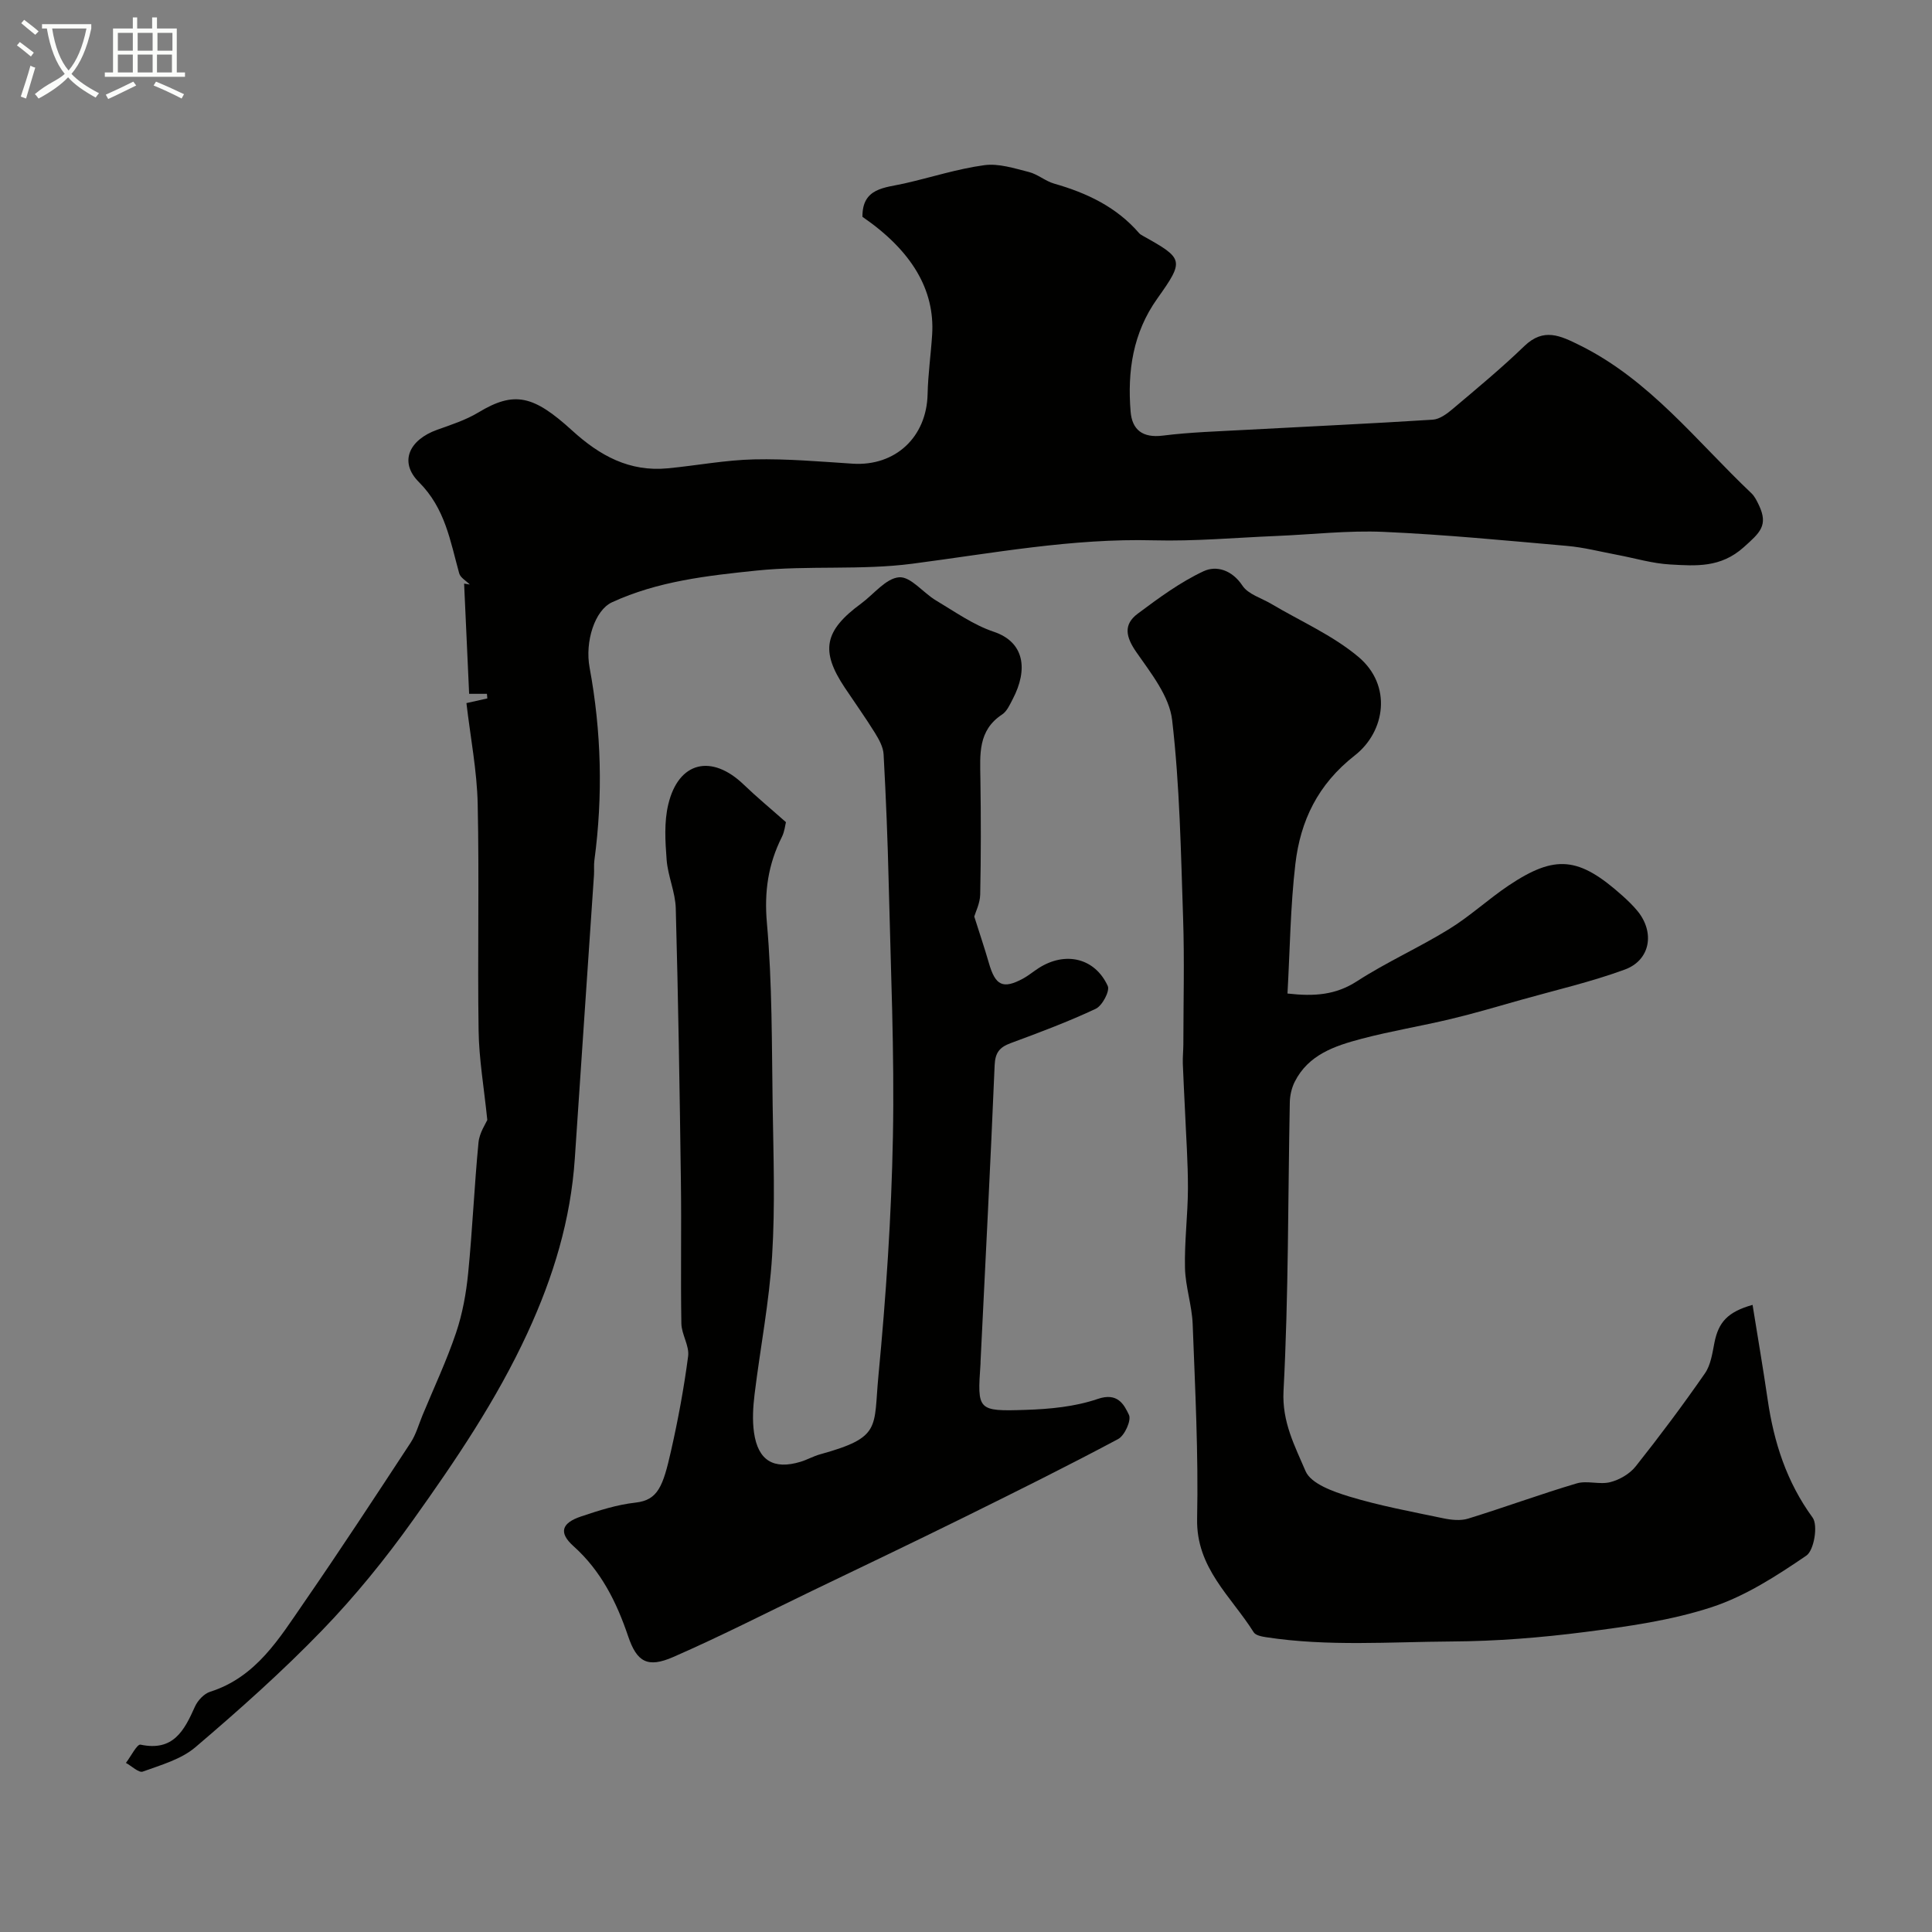
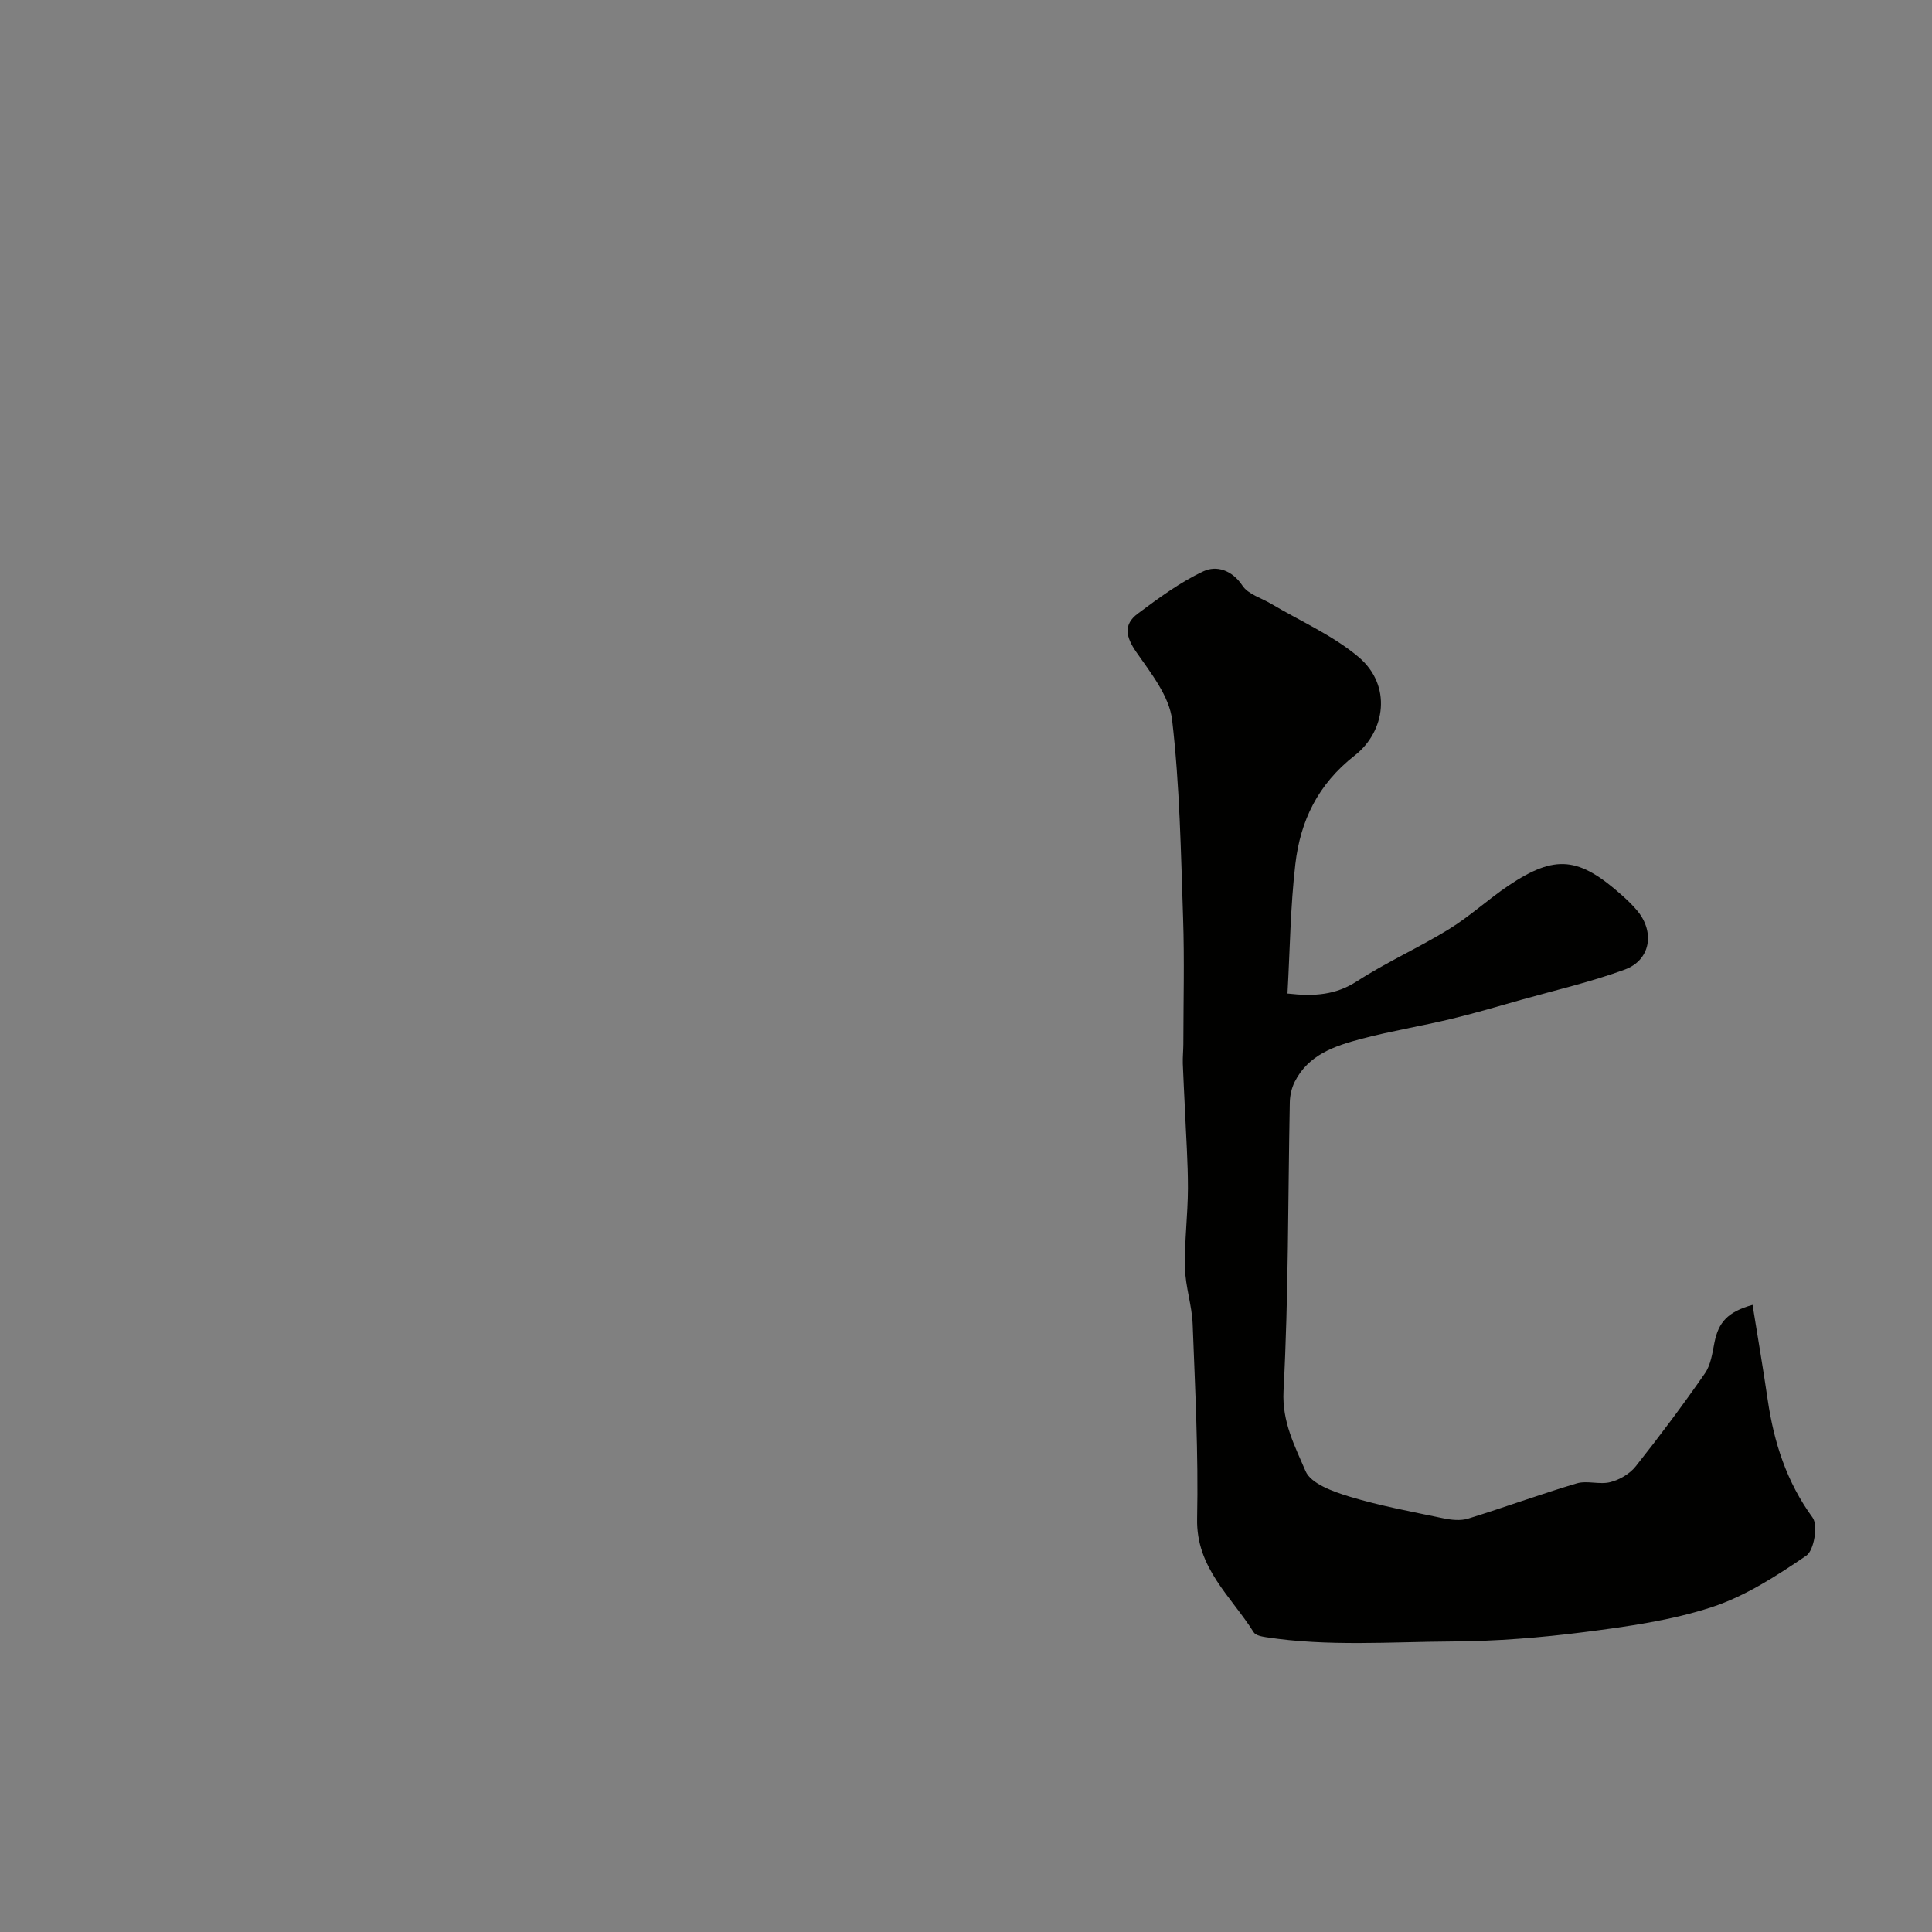
<svg xmlns="http://www.w3.org/2000/svg" enable-background="new 0 0 400 400" viewBox="0 0 400 400">
  <rect x="0" y="0" width="400" height="400" fill="#808080" stroke="none" />
-   <path d="m6.4 11.7c-1-.8-1.9-1.6-2.9-2.3l.6-.7c.9.7 1.9 1.4 2.9 2.2zm-2.1 8.3c.7-2.1 1.4-4.2 2-6.4.2.1.6.3 1 .4-.7 2.3-1.3 4.4-1.9 6.4zm3-12.8c-1.1-.9-2.1-1.7-2.9-2.4l.6-.7c1 .8 2 1.5 3 2.4zm1.4-1.3v-.9h10.2v.9c-.9 4.2-2.3 7.3-4.1 9.4 1.3 1.4 3.2 2.7 5.7 4-.2.2-.4.5-.7.9-2.5-1.4-4.4-2.7-5.7-4.2-1.4 1.5-3.5 3-6.1 4.4 0 0 0 0-.1-.1-.3-.4-.5-.7-.7-.8 2.7-2.3 4.7-2.8 6.2-4.2-1.8-2.2-3-5.3-3.7-9.4zm9.2 0h-7.1c.6 3.8 1.7 6.7 3.4 8.7 1.7-2 2.9-4.8 3.7-8.7z" fill="#fbfcfa" />
-   <path d="m31.6 3.6h.9v2.3h4.1v9.1h1.7v.9h-16.6v-.9h1.7v-9.1h4.1v-2.3h.9v2.3h3.1v-2.3zm-4 13.3.6.8c-1.9.9-3.8 1.9-5.8 2.8-.2-.3-.3-.6-.5-.9 2-.9 3.9-1.8 5.7-2.7zm-3.2-10.1v3.7h3.1v-3.7zm0 4.5v3.7h3.1v-3.7zm4.1-4.5v3.7h3.1v-3.7zm0 4.5v3.7h3.1v-3.7zm9.1 9.1c-2.1-1.1-4.1-2-5.8-2.7l.5-.8c2.2.9 4.1 1.8 5.8 2.6zm-1.9-13.6h-3.1v3.7h3.1zm-3.2 4.5v3.7h3.1v-3.7z" fill="#fbfcfa" />
  <g fill="#010100">
-     <path d="m100.89 231.88c-.7-6.83-1.72-12.65-1.8-18.47-.24-15.66.15-31.34-.19-46.99-.15-6.85-1.49-13.67-2.33-20.85 1.78-.4 3.05-.68 4.33-.97-.03-.32-.06-.63-.09-.95-1.17 0-2.35 0-3.68 0-.35-7.68-.7-15.25-1.04-22.82.39.06.79.13 1.18.19-.76-.77-1.95-1.41-2.2-2.32-1.86-6.7-2.88-13.43-8.35-18.9-4.17-4.17-1.99-8.75 3.79-10.82 2.91-1.04 5.92-2.01 8.54-3.59 7.45-4.5 11.41-3.54 19.39 3.73 5.77 5.26 11.9 8.6 19.82 7.84 5.97-.57 11.92-1.72 17.9-1.85 6.78-.15 13.58.45 20.37.89 8.83.57 15.33-5.5 15.52-14.41.09-4.11.68-8.2.94-12.3.59-9.28-4.24-17.4-14.43-24.4-.06-6.04 4.67-5.99 8.7-6.91 5.51-1.25 10.94-3.02 16.52-3.78 2.97-.41 6.21.65 9.23 1.41 1.84.46 3.42 1.89 5.25 2.41 6.76 1.93 12.89 4.82 17.58 10.25.21.24.52.41.8.57 8.42 4.7 8.62 5.03 2.97 12.97-5.07 7.12-6.21 15.06-5.53 23.4.31 3.78 2.48 5.5 6.66 4.98 5.73-.72 11.53-.88 17.3-1.2 12.86-.7 25.74-1.28 38.59-2.1 1.43-.09 2.94-1.21 4.12-2.21 5.03-4.25 10.11-8.45 14.84-13.02 4.01-3.86 7.43-2.18 11.5-.17 14.49 7.18 24.16 19.86 35.51 30.62.69.65 1.14 1.6 1.56 2.47 2.01 4.23.19 5.72-3.12 8.7-4.79 4.31-9.92 3.89-15.23 3.59-3.69-.2-7.34-1.31-11.01-2-3.46-.65-6.91-1.55-10.4-1.85-12.62-1.11-25.25-2.34-37.91-2.9-7.4-.33-14.86.55-22.29.85-8.43.35-16.88 1.12-25.3.9-16.91-.45-33.37 2.67-50 4.84-10.63 1.39-21.57.32-32.26 1.42-10.15 1.05-20.45 2.19-29.94 6.57-3.55 1.64-5.63 8.13-4.63 13.52 2.45 13.24 2.78 26.55.99 39.91-.13.98-.02 2-.08 3-1.32 19.57-2.67 39.14-3.97 58.71-.85 12.7-4.43 24.49-9.79 36.11-6.43 13.94-14.93 26.46-23.73 38.8-5.7 8-11.96 15.71-18.78 22.77-8.26 8.55-17.18 16.49-26.24 24.21-2.95 2.52-7.14 3.69-10.91 5.06-.83.3-2.31-1.16-3.49-1.8 1.02-1.33 2.31-3.93 3.02-3.78 6.79 1.45 9.06-2.92 11.27-7.87.57-1.27 1.88-2.68 3.15-3.08 9.56-3.04 14.32-11.08 19.5-18.57 7.51-10.88 14.75-21.94 22-32.99 1.12-1.71 1.68-3.78 2.47-5.69 2.35-5.68 4.98-11.26 6.94-17.07 1.34-3.96 2.1-8.2 2.51-12.37.89-9 1.27-18.05 2.14-27.05.2-2.01 1.53-3.95 1.82-4.64z" />
    <path d="m362.85 270.16c1.06 6.62 2.18 13.12 3.13 19.64 1.29 8.83 3.91 17.01 9.3 24.4 1.16 1.59.3 6.78-1.29 7.87-6.13 4.18-12.61 8.38-19.58 10.67-8.42 2.76-17.42 4.01-26.27 5.15-9.12 1.17-18.36 1.91-27.56 1.96-12.8.08-25.66 1.07-38.42-.88-.92-.14-2.2-.38-2.6-1.03-4.66-7.43-11.93-13.3-11.71-23.51.28-13.42-.41-26.86-.92-40.28-.15-3.89-1.5-7.75-1.59-11.63-.13-5.48.59-10.98.61-16.47.01-5.45-.39-10.9-.62-16.34-.14-3.16-.33-6.33-.44-9.49-.04-1.33.1-2.66.11-3.98.01-8.7.24-17.4-.05-26.09-.46-13.7-.69-27.47-2.27-41.06-.57-4.94-4.38-9.71-7.41-14.07-2.18-3.14-2.75-5.7.29-7.97 4.33-3.23 8.77-6.51 13.62-8.78 2.65-1.24 5.9-.28 8.06 2.99 1.19 1.79 3.92 2.55 5.97 3.77 6.05 3.59 12.68 6.48 18 10.94 7.1 5.93 5.59 15.51-.71 20.43-7.66 5.99-11.26 13.52-12.31 22.49-1.03 8.81-1.12 17.73-1.63 26.81 5.66.64 10.01.28 14.38-2.54 6.12-3.96 12.85-6.96 19.06-10.79 4.33-2.66 8.11-6.19 12.34-9.03 9.67-6.47 14.53-5.97 23.55 2.09 1.11 1 2.21 2.05 3.15 3.2 3.61 4.42 2.66 10.16-2.65 12.11-6.98 2.56-14.28 4.24-21.45 6.26-4.83 1.36-9.64 2.8-14.51 3.96-6.17 1.48-12.45 2.5-18.57 4.12-5.49 1.45-10.98 3.27-13.81 8.91-.63 1.26-.98 2.8-1.01 4.22-.39 19.92-.25 39.88-1.3 59.76-.34 6.45 2.37 11.46 4.56 16.61 1.11 2.61 5.73 4.25 9.08 5.27 6.34 1.92 12.91 3.13 19.41 4.49 1.67.35 3.6.56 5.18.07 7.52-2.32 14.92-5.05 22.47-7.29 2.15-.64 4.76.31 6.96-.26 1.92-.49 4.03-1.72 5.25-3.26 4.97-6.26 9.77-12.68 14.33-19.25 1.22-1.75 1.55-4.2 1.98-6.39.84-4.18 2.69-6.34 7.89-7.8z" />
-     <path d="m162.72 170.22c-.16.61-.28 1.94-.83 3.04-2.84 5.65-3.69 11.33-3.11 17.84 1.11 12.53 1 25.18 1.19 37.78.16 10.36.53 20.76-.11 31.08-.59 9.6-2.46 19.11-3.63 28.68-.32 2.63-.49 5.36-.12 7.96.83 5.8 4.07 7.73 9.62 6.05 1.4-.42 2.7-1.18 4.11-1.56 12.74-3.53 10.99-5.42 12.03-16.26 1.57-16.46 2.69-33 3-49.52.33-17.42-.46-34.86-.87-52.29-.21-8.95-.57-17.9-1.06-26.84-.08-1.52-.96-3.09-1.79-4.44-1.98-3.19-4.17-6.25-6.25-9.37-5.09-7.63-4.26-11.8 3.4-17.42 2.62-1.93 5.12-5.23 7.86-5.43 2.4-.18 4.98 3.23 7.63 4.8 3.9 2.32 7.72 5.06 11.96 6.48 6.4 2.15 7.12 7.84 3.93 13.93-.6 1.15-1.2 2.54-2.21 3.2-5.03 3.31-4.56 8.28-4.49 13.28.12 8 .13 16-.04 23.99-.04 1.83-.97 3.64-1.23 4.56 1.11 3.51 2.14 6.55 3.03 9.63 1.34 4.68 2.91 5.45 7.06 3.22 1.14-.62 2.15-1.48 3.25-2.18 5.5-3.52 11.64-2.12 14.3 3.71.47 1.04-1.14 4.09-2.49 4.72-5.73 2.69-11.69 4.92-17.64 7.12-2.29.85-3.18 1.98-3.29 4.56-.86 20.47-1.92 40.93-2.92 61.39-.01.17.01.33-.01.5-.66 9.57-.65 9.8 9.35 9.47 5.02-.16 10.24-.66 14.94-2.27 4.08-1.39 5.41 1.11 6.45 3.31.53 1.12-.89 4.28-2.24 5-10.59 5.65-21.35 10.99-32.12 16.31-10.4 5.13-20.86 10.12-31.31 15.15-9.54 4.6-18.97 9.42-28.67 13.66-5.35 2.34-7.55 1.03-9.35-4.29-2.4-7.08-5.61-13.55-11.33-18.67-3.08-2.76-2.49-4.77 1.6-6.14 3.67-1.23 7.44-2.44 11.26-2.86 4.65-.52 5.69-3.38 7.34-10.67 1.47-6.49 2.69-13.06 3.55-19.65.28-2.15-1.36-4.5-1.4-6.76-.17-9.85.04-19.71-.1-29.56-.25-18.8-.55-37.6-1.06-56.39-.09-3.36-1.63-6.67-1.89-10.05-.29-3.81-.54-7.83.34-11.48 2.12-8.9 8.99-10.49 15.65-4.07 2.69 2.59 5.59 4.98 8.71 7.75z" />
  </g>
</svg>